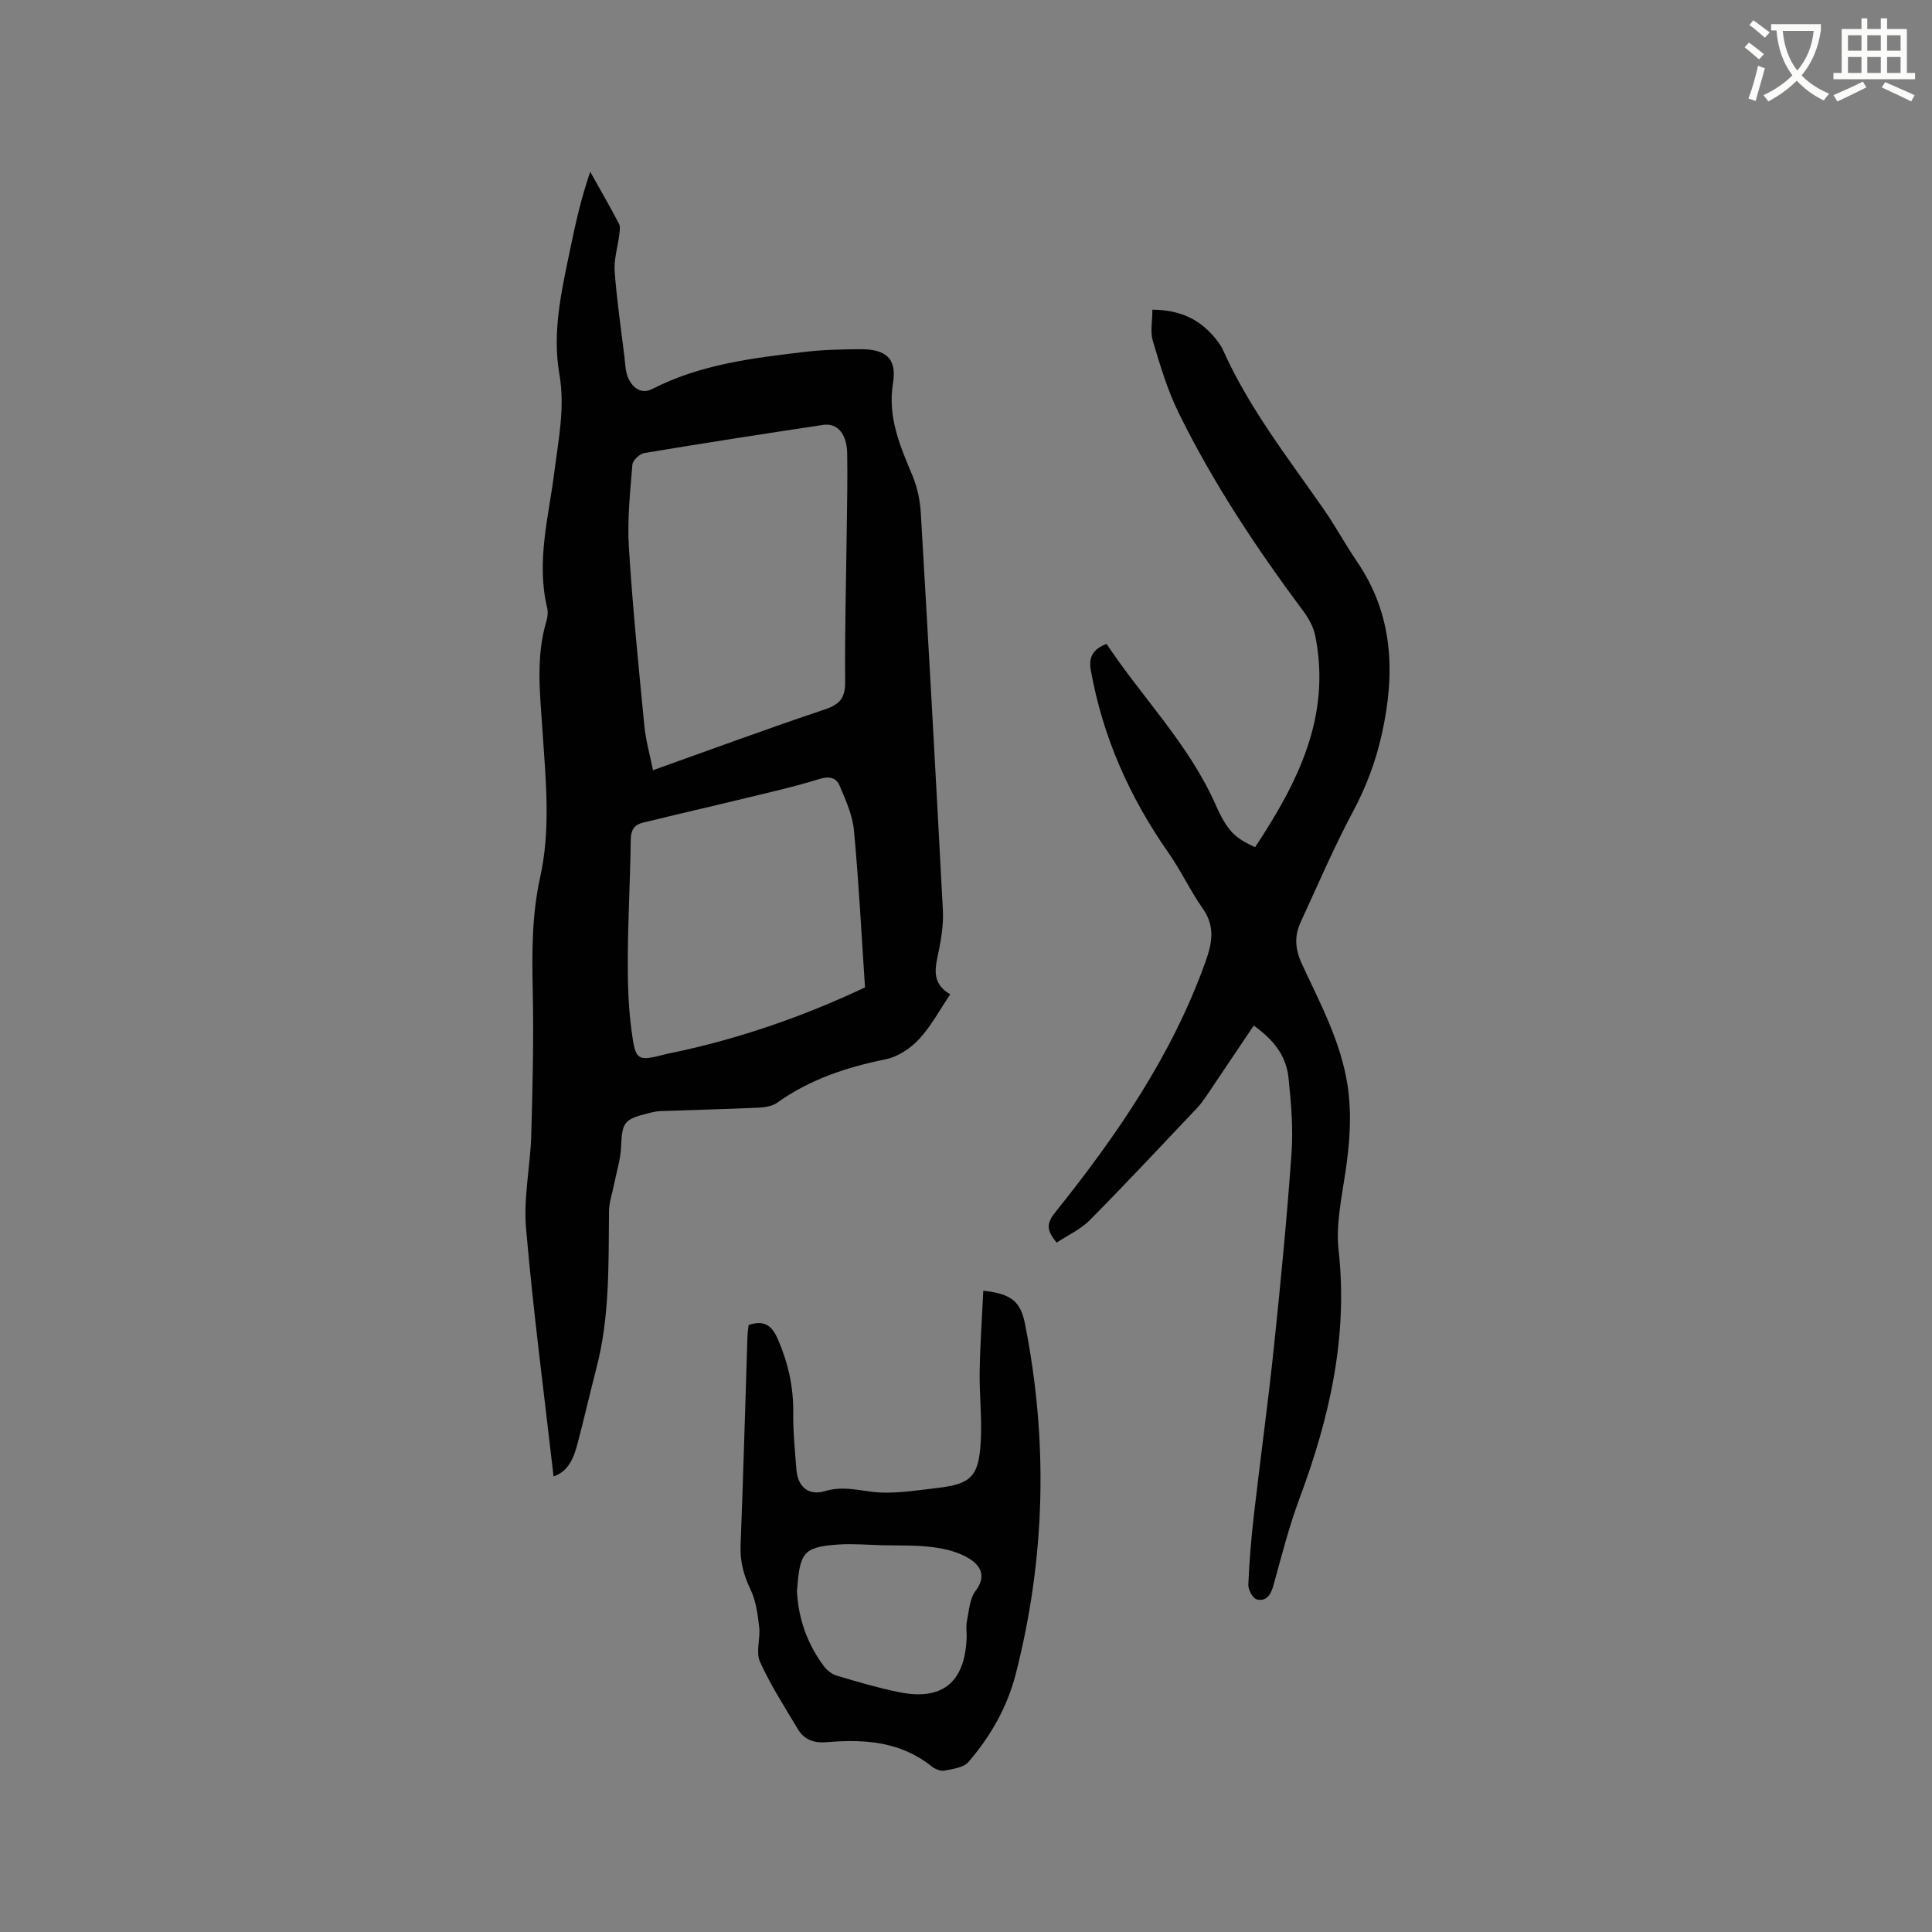
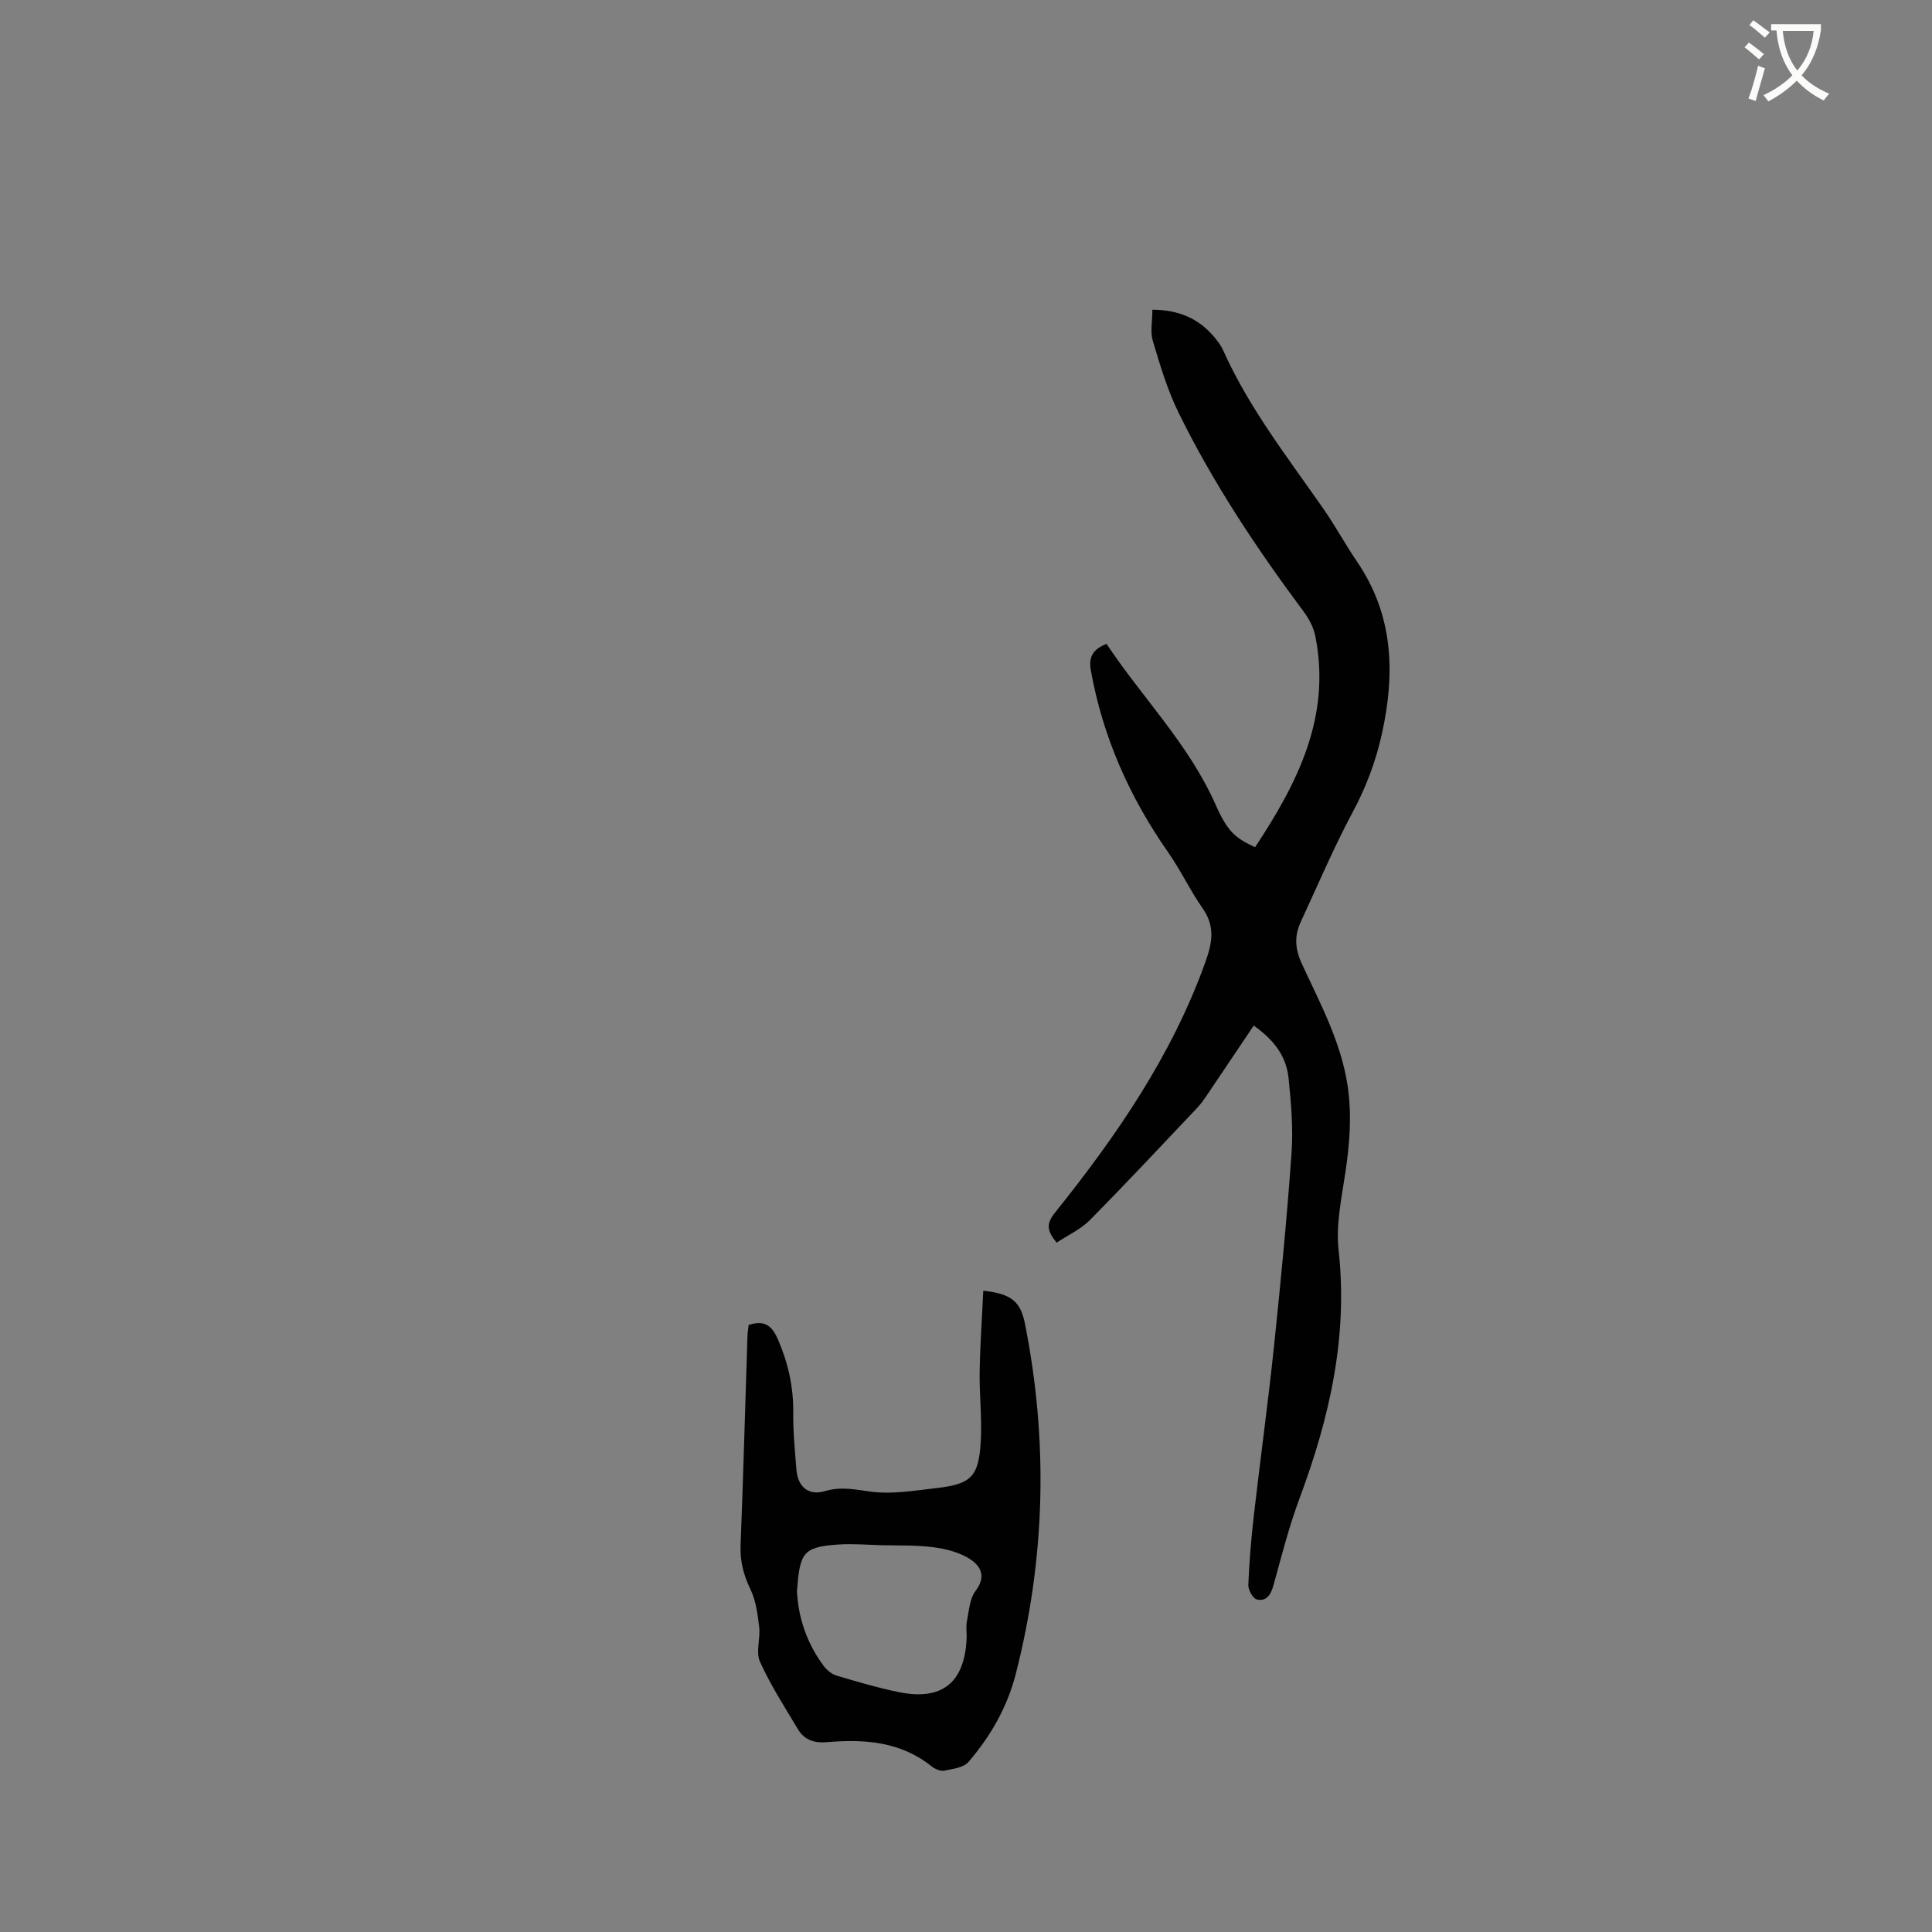
<svg xmlns="http://www.w3.org/2000/svg" enable-background="new 0 0 400 400" viewBox="0 0 400 400">
  <rect x="0" y="0" width="400" height="400" fill="#808080" stroke="none" />
  <path d="m362.1 8.8c1.1.8 2.1 1.6 3.1 2.4l-1 1.1c-1.3-1.1-2.3-2-3-2.5zm1.9 4.8c.5.2.9.4 1.4.5-.6 2.3-1.3 4.5-1.9 6.8l-1.5-.5c.8-2.1 1.4-4.3 2-6.8zm-1-9.4c1.3.9 2.4 1.8 3.4 2.5l-1 1.1c-1.4-1.2-2.4-2.1-3.2-2.6zm3.7 2.2v-1.4h10.3v1.2c-.5 3.6-1.8 6.8-4 9.4 1.5 1.6 3.4 2.8 5.7 3.8-.3.4-.7.8-1.1 1.4-2.3-1.1-4.1-2.5-5.6-4.1-1.6 1.6-3.6 3.1-5.9 4.3-.3-.5-.7-.9-1-1.3 2.4-1.1 4.4-2.5 6-4.1-1.9-2.5-3-5.6-3.3-9.3h-1.1zm8.8 0h-6.4c.3 3.3 1.3 6 3 8.2 2-2.3 3.1-5.1 3.4-8.2z" fill="#fbfcfa" />
-   <path d="m385.3 3.8h1.3v2.2h2.8v-2.2h1.3v2.2h4.1v9.1h1.7v1.3h-16.9v-1.3h1.7v-9.1h4.1v-2.2zm.4 13.1.7 1.2c-1.8.9-3.8 1.9-6 2.9-.2-.4-.5-.8-.8-1.3 2.3-1 4.3-1.9 6.1-2.8zm-3.1-6.4h2.8v-3.2h-2.8zm0 4.6h2.8v-3.3h-2.8zm4-4.6h2.8v-3.2h-2.8zm0 4.6h2.8v-3.3h-2.8zm3.7 1.9c2.1.9 4.1 1.8 6.1 2.7l-.7 1.3c-2.2-1.1-4.2-2-6.1-2.9zm3.2-9.7h-2.8v3.2h2.8zm-2.8 7.8h2.8v-3.3h-2.8z" fill="#fbfcfa" />
  <g fill="#010101">
-     <path d="m114.61 305.68c-1.98-17.31-4.23-34.32-5.7-51.39-.55-6.36.9-12.88 1.08-19.33.29-9.95.52-19.91.31-29.86-.17-7.87-.19-15.69 1.52-23.4 2.25-10.11 1.16-20.25.5-30.39-.5-7.6-1.44-15.2.81-22.71.27-.88.35-1.95.14-2.83-2.27-9.5.32-18.74 1.5-28.04.85-6.73 2.24-13.4 1.05-20.21-1.54-8.8.44-17.27 2.2-25.78 1.1-5.35 2.29-10.69 4.18-16.17 2 3.57 4.05 7.12 5.95 10.75.33.63.15 1.58.05 2.36-.31 2.51-1.12 5.04-.94 7.51.43 5.88 1.3 11.73 2.01 17.59.18 1.46.19 3.02.74 4.35.9 2.16 2.76 3.57 5.05 2.4 9.94-5.1 20.77-6.4 31.6-7.68 3.78-.45 7.61-.52 11.42-.55 5.28-.03 7.64 1.86 6.81 6.99-1.16 7.14 1.47 13.05 4.04 19.22.99 2.38 1.56 5.07 1.71 7.65 1.61 27.41 3.13 54.82 4.57 82.23.14 2.71-.25 5.5-.79 8.18-.7 3.48-1.85 6.9 2.32 9.29-2.24 3.31-3.99 6.64-6.47 9.3-1.77 1.9-4.36 3.63-6.85 4.14-8.09 1.65-15.71 4.14-22.49 8.99-1.02.73-2.55.98-3.86 1.04-6.77.31-13.55.46-20.32.71-.84.03-1.68.23-2.5.44-5.13 1.27-5.44 1.88-5.67 7.05-.11 2.57-.94 5.12-1.44 7.67-.36 1.84-1.03 3.68-1.05 5.52-.12 10.91.18 21.85-2.61 32.55-1.33 5.12-2.5 10.28-3.85 15.39-.78 2.96-1.75 5.88-5.02 7.02zm20.59-146.22c12.45-4.44 23.95-8.69 35.57-12.58 3.11-1.04 4.24-2.39 4.21-5.72-.09-10.48.2-20.96.33-31.45.06-5.29.19-10.59.09-15.88-.08-4.04-2.06-6.3-4.99-5.86-12.34 1.86-24.68 3.77-36.99 5.82-.97.16-2.42 1.51-2.49 2.4-.46 5.67-1.08 11.39-.73 17.04.76 12.34 2 24.66 3.2 36.97.27 2.98 1.12 5.9 1.8 9.26zm43.89 44.97c-.74-11.02-1.28-21.78-2.29-32.5-.29-3.15-1.7-6.25-2.95-9.23-.7-1.68-2.13-2.07-4.2-1.42-5.04 1.57-10.2 2.73-15.34 3.98-7.08 1.72-14.19 3.34-21.26 5.08-1.71.42-2.44 1.52-2.46 3.48-.1 8.05-.56 16.11-.61 24.16-.03 5.07.08 10.2.75 15.22.87 6.62 1.13 6.59 7.49 4.96.31-.08.62-.13.93-.19 14.15-2.94 27.66-7.73 39.94-13.54z" />
    <path d="m259.57 212.34c-3.31 4.93-6.46 9.63-9.63 14.32-.65.96-1.32 1.92-2.11 2.75-7.36 7.77-14.67 15.6-22.2 23.21-1.91 1.92-4.55 3.12-6.86 4.65-2.16-2.6-2.11-4.01-.31-6.25 12.69-15.84 24.14-32.43 31.08-51.78 1.47-4.08 2.07-7.43-.55-11.18-2.59-3.71-4.53-7.86-7.12-11.57-8.01-11.45-13.54-23.88-16.02-37.67-.51-2.82.45-4.42 3.25-5.51 7.38 11.12 17.01 20.74 22.55 33.23 2.48 5.59 4.03 6.94 8.2 8.87 8.77-13.29 15.84-27.04 12.45-43.81-.36-1.77-1.33-3.54-2.42-5.01-9.7-13.03-18.69-26.52-25.85-41.11-2.32-4.71-3.84-9.85-5.35-14.9-.57-1.9-.09-4.11-.09-6.46 5.43.03 9.49 1.8 12.69 5.52.75.88 1.49 1.84 1.96 2.89 5.37 11.99 13.43 22.27 20.86 32.96 2.42 3.48 4.43 7.23 6.82 10.73 7.58 11.07 7.97 23.13 5.19 35.69-1.26 5.71-3.27 11.06-6.06 16.26-3.94 7.36-7.21 15.08-10.73 22.67-1.36 2.92-1.22 5.61.22 8.72 3.76 8.14 8.07 16.06 9.46 25.17.92 6.1.44 12-.45 18-.79 5.33-1.99 10.83-1.41 16.07 1.98 17.91-1.86 34.71-8.04 51.29-2.21 5.93-3.78 12.11-5.47 18.23-.54 1.93-1.5 3.3-3.43 2.82-.82-.21-1.79-1.99-1.75-3.02.2-4.84.61-9.68 1.16-14.5 1.34-11.68 2.95-23.32 4.17-35.01 1.39-13.28 2.68-26.58 3.62-39.9.36-5.14-.09-10.38-.62-15.52-.45-4.29-2.76-7.72-7.21-10.85z" />
    <path d="m155 274.32c3.22-1.04 4.79.02 6.09 3.05 2.1 4.87 3.2 9.77 3.14 15.07-.05 3.91.35 7.83.65 11.74.28 3.69 2.52 5.56 5.96 4.53 3.3-.99 6.26-.3 9.52.13 4.41.57 9.03-.24 13.53-.75 7.14-.81 8.74-2.34 9.16-9.58.29-4.84-.3-9.72-.22-14.58.09-5.55.49-11.1.75-16.7 5.83.63 7.71 2.24 8.63 6.85 4.82 24.28 4.25 48.39-1.89 72.43-1.79 7.01-5.23 12.93-9.79 18.27-1.02 1.19-3.28 1.47-5.03 1.81-.8.16-1.94-.34-2.64-.9-6.43-5.15-13.93-5.65-21.66-4.99-2.58.22-4.65-.45-5.97-2.64-2.75-4.6-5.68-9.14-7.88-14-.91-2.01.11-4.81-.17-7.21-.31-2.64-.67-5.43-1.8-7.78-1.42-2.96-2.18-5.81-2.05-9.1.56-14.41.95-28.82 1.42-43.23.02-.84.17-1.66.25-2.42zm10 55.12c.28 5.59 2.09 10.82 5.51 15.44.65.87 1.67 1.73 2.69 2.03 4.25 1.27 8.52 2.53 12.86 3.42 9.01 1.85 13.7-1.98 14.07-11.21.05-1.16-.17-2.37.06-3.48.44-2.15.57-4.67 1.8-6.28 2.3-3.01.99-5.21-1.24-6.62-2.17-1.38-4.96-2.07-7.57-2.41-3.53-.46-7.15-.32-10.73-.41-2.92-.08-5.85-.34-8.75-.15-7.6.49-8.08 1.77-8.7 9.67z" />
  </g>
</svg>